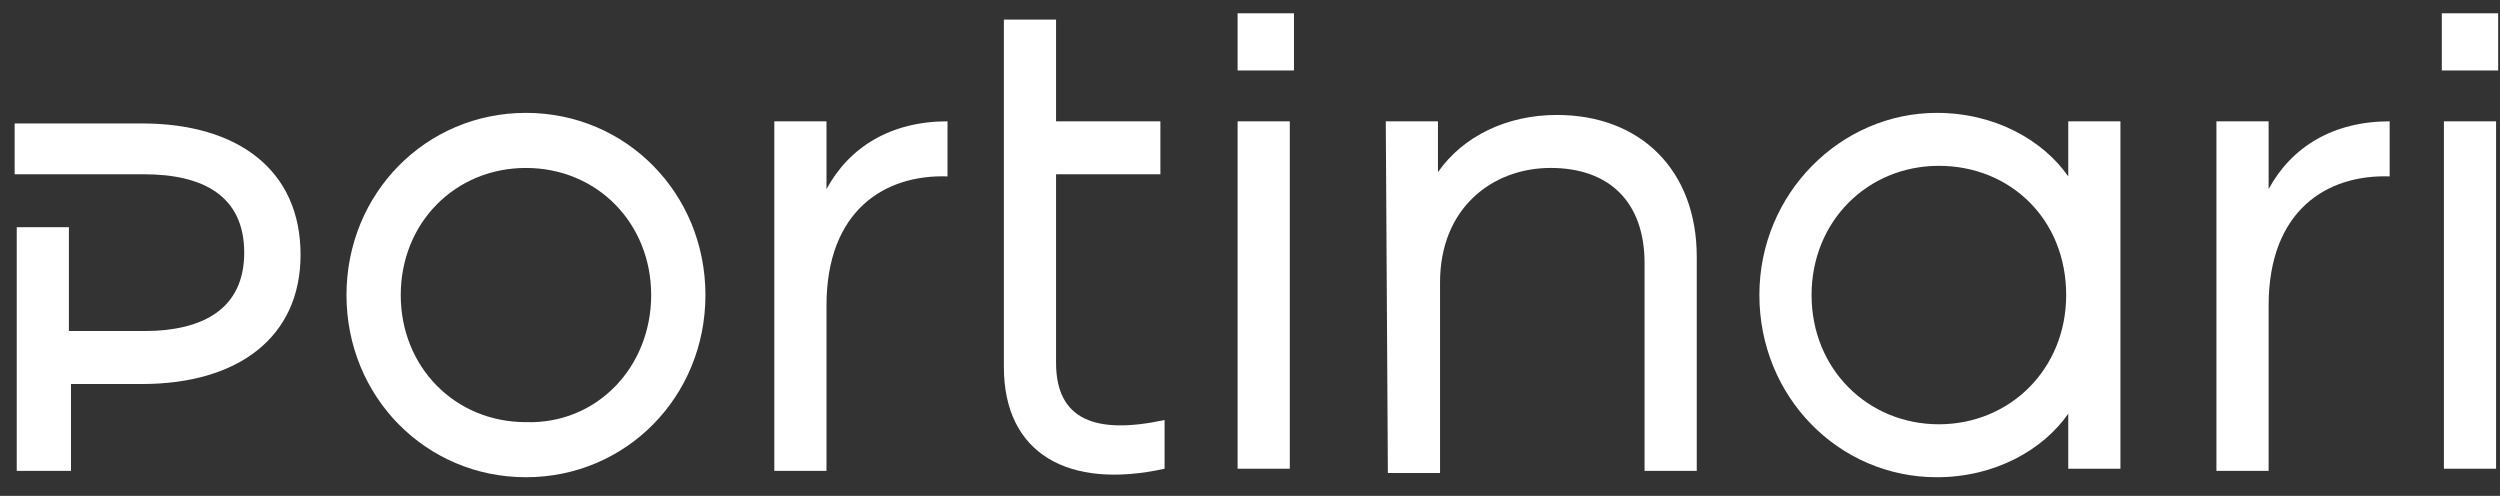
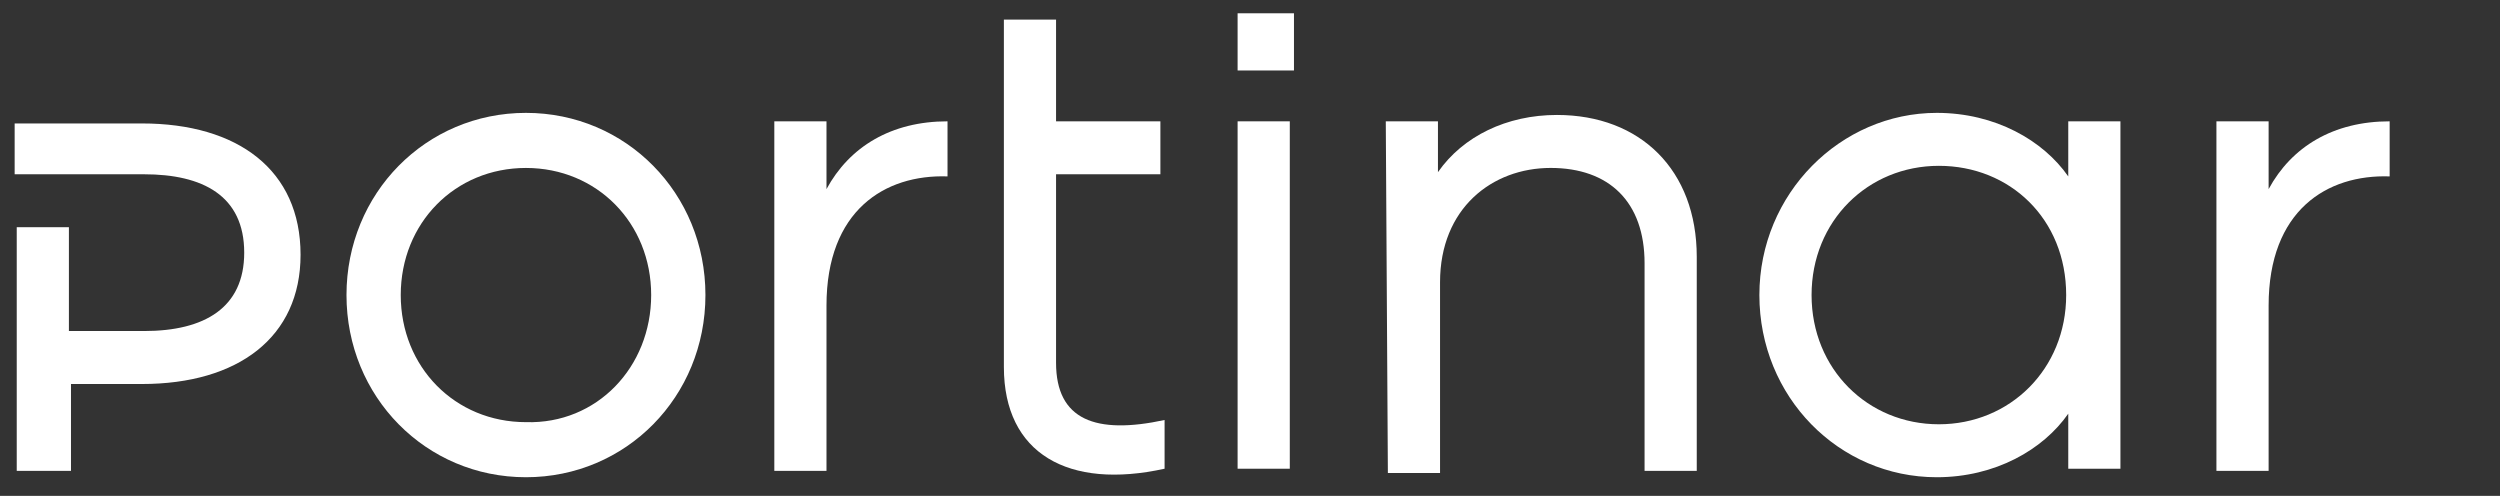
<svg xmlns="http://www.w3.org/2000/svg" width="121" height="24" viewBox="0 0 121 24" fill="none">
  <rect x="0" y="0" width="121" height="24" fill="#333333" stroke="none" />
  <path d="M3.335 10.896V16.022H6.972C9.901 16.022 11.82 14.895 11.82 12.229C11.82 9.461 9.8 8.435 6.972 8.435H0.709V5.975H6.871C11.517 5.975 14.547 8.23 14.547 12.331C14.547 16.33 11.517 18.586 6.871 18.586H3.436V22.789H0.81V10.998H3.335V10.896Z" fill="white" />
  <path d="M16.77 14.28C16.77 9.359 20.608 5.463 25.456 5.463C30.305 5.463 34.143 9.359 34.143 14.28C34.143 19.202 30.305 23.098 25.456 23.098C20.608 23.098 16.77 19.202 16.77 14.28ZM31.517 14.28C31.517 10.794 28.891 8.129 25.456 8.129C22.022 8.129 19.396 10.794 19.396 14.28C19.396 17.766 22.022 20.432 25.456 20.432C28.891 20.535 31.517 17.766 31.517 14.28Z" fill="white" />
  <path d="M37.477 5.872H40.002V9.153C41.113 7.102 43.133 5.872 45.86 5.872V8.538C42.83 8.435 40.002 10.178 40.002 14.792V22.789H37.477V5.872Z" fill="white" />
  <path d="M51.113 0.95V5.872H56.163V8.435H51.113V17.56C51.113 20.328 53.032 21.046 56.366 20.328V22.686C51.719 23.711 48.588 21.968 48.588 17.765V0.95H51.113Z" fill="white" />
  <path d="M59.9 0.643H62.628V3.411H59.9V0.643ZM59.9 5.872H62.426V22.686H59.9V5.872Z" fill="white" />
  <path d="M67.072 5.872H69.597V8.333C70.81 6.59 72.931 5.564 75.355 5.564C79.395 5.564 82.123 8.23 82.123 12.434V22.789H79.597V12.741C79.597 9.768 77.88 8.128 75.052 8.128C72.224 8.128 69.698 10.076 69.698 13.664V22.892H67.173L67.072 5.872Z" fill="white" />
  <path d="M85.154 14.28C85.154 9.359 89.094 5.463 93.74 5.463C96.568 5.463 98.891 6.796 100.104 8.539V5.873H102.629V22.688H100.104V20.022C98.891 21.765 96.568 23.098 93.74 23.098C88.993 23.098 85.154 19.202 85.154 14.28ZM100.003 14.28C100.003 10.589 97.275 8.026 93.841 8.026C90.407 8.026 87.68 10.692 87.68 14.28C87.68 17.869 90.407 20.535 93.841 20.535C97.275 20.535 100.003 17.869 100.003 14.28Z" fill="white" />
  <path d="M107.275 5.872H109.801V9.153C110.912 7.102 112.932 5.872 115.659 5.872V8.538C112.629 8.435 109.801 10.178 109.801 14.792V22.789H107.275V5.872Z" fill="white" />
-   <path d="M118.184 0.643H120.911V3.411H118.184V0.643ZM118.285 5.872H120.81V22.686H118.285V5.872Z" fill="white" />
</svg>